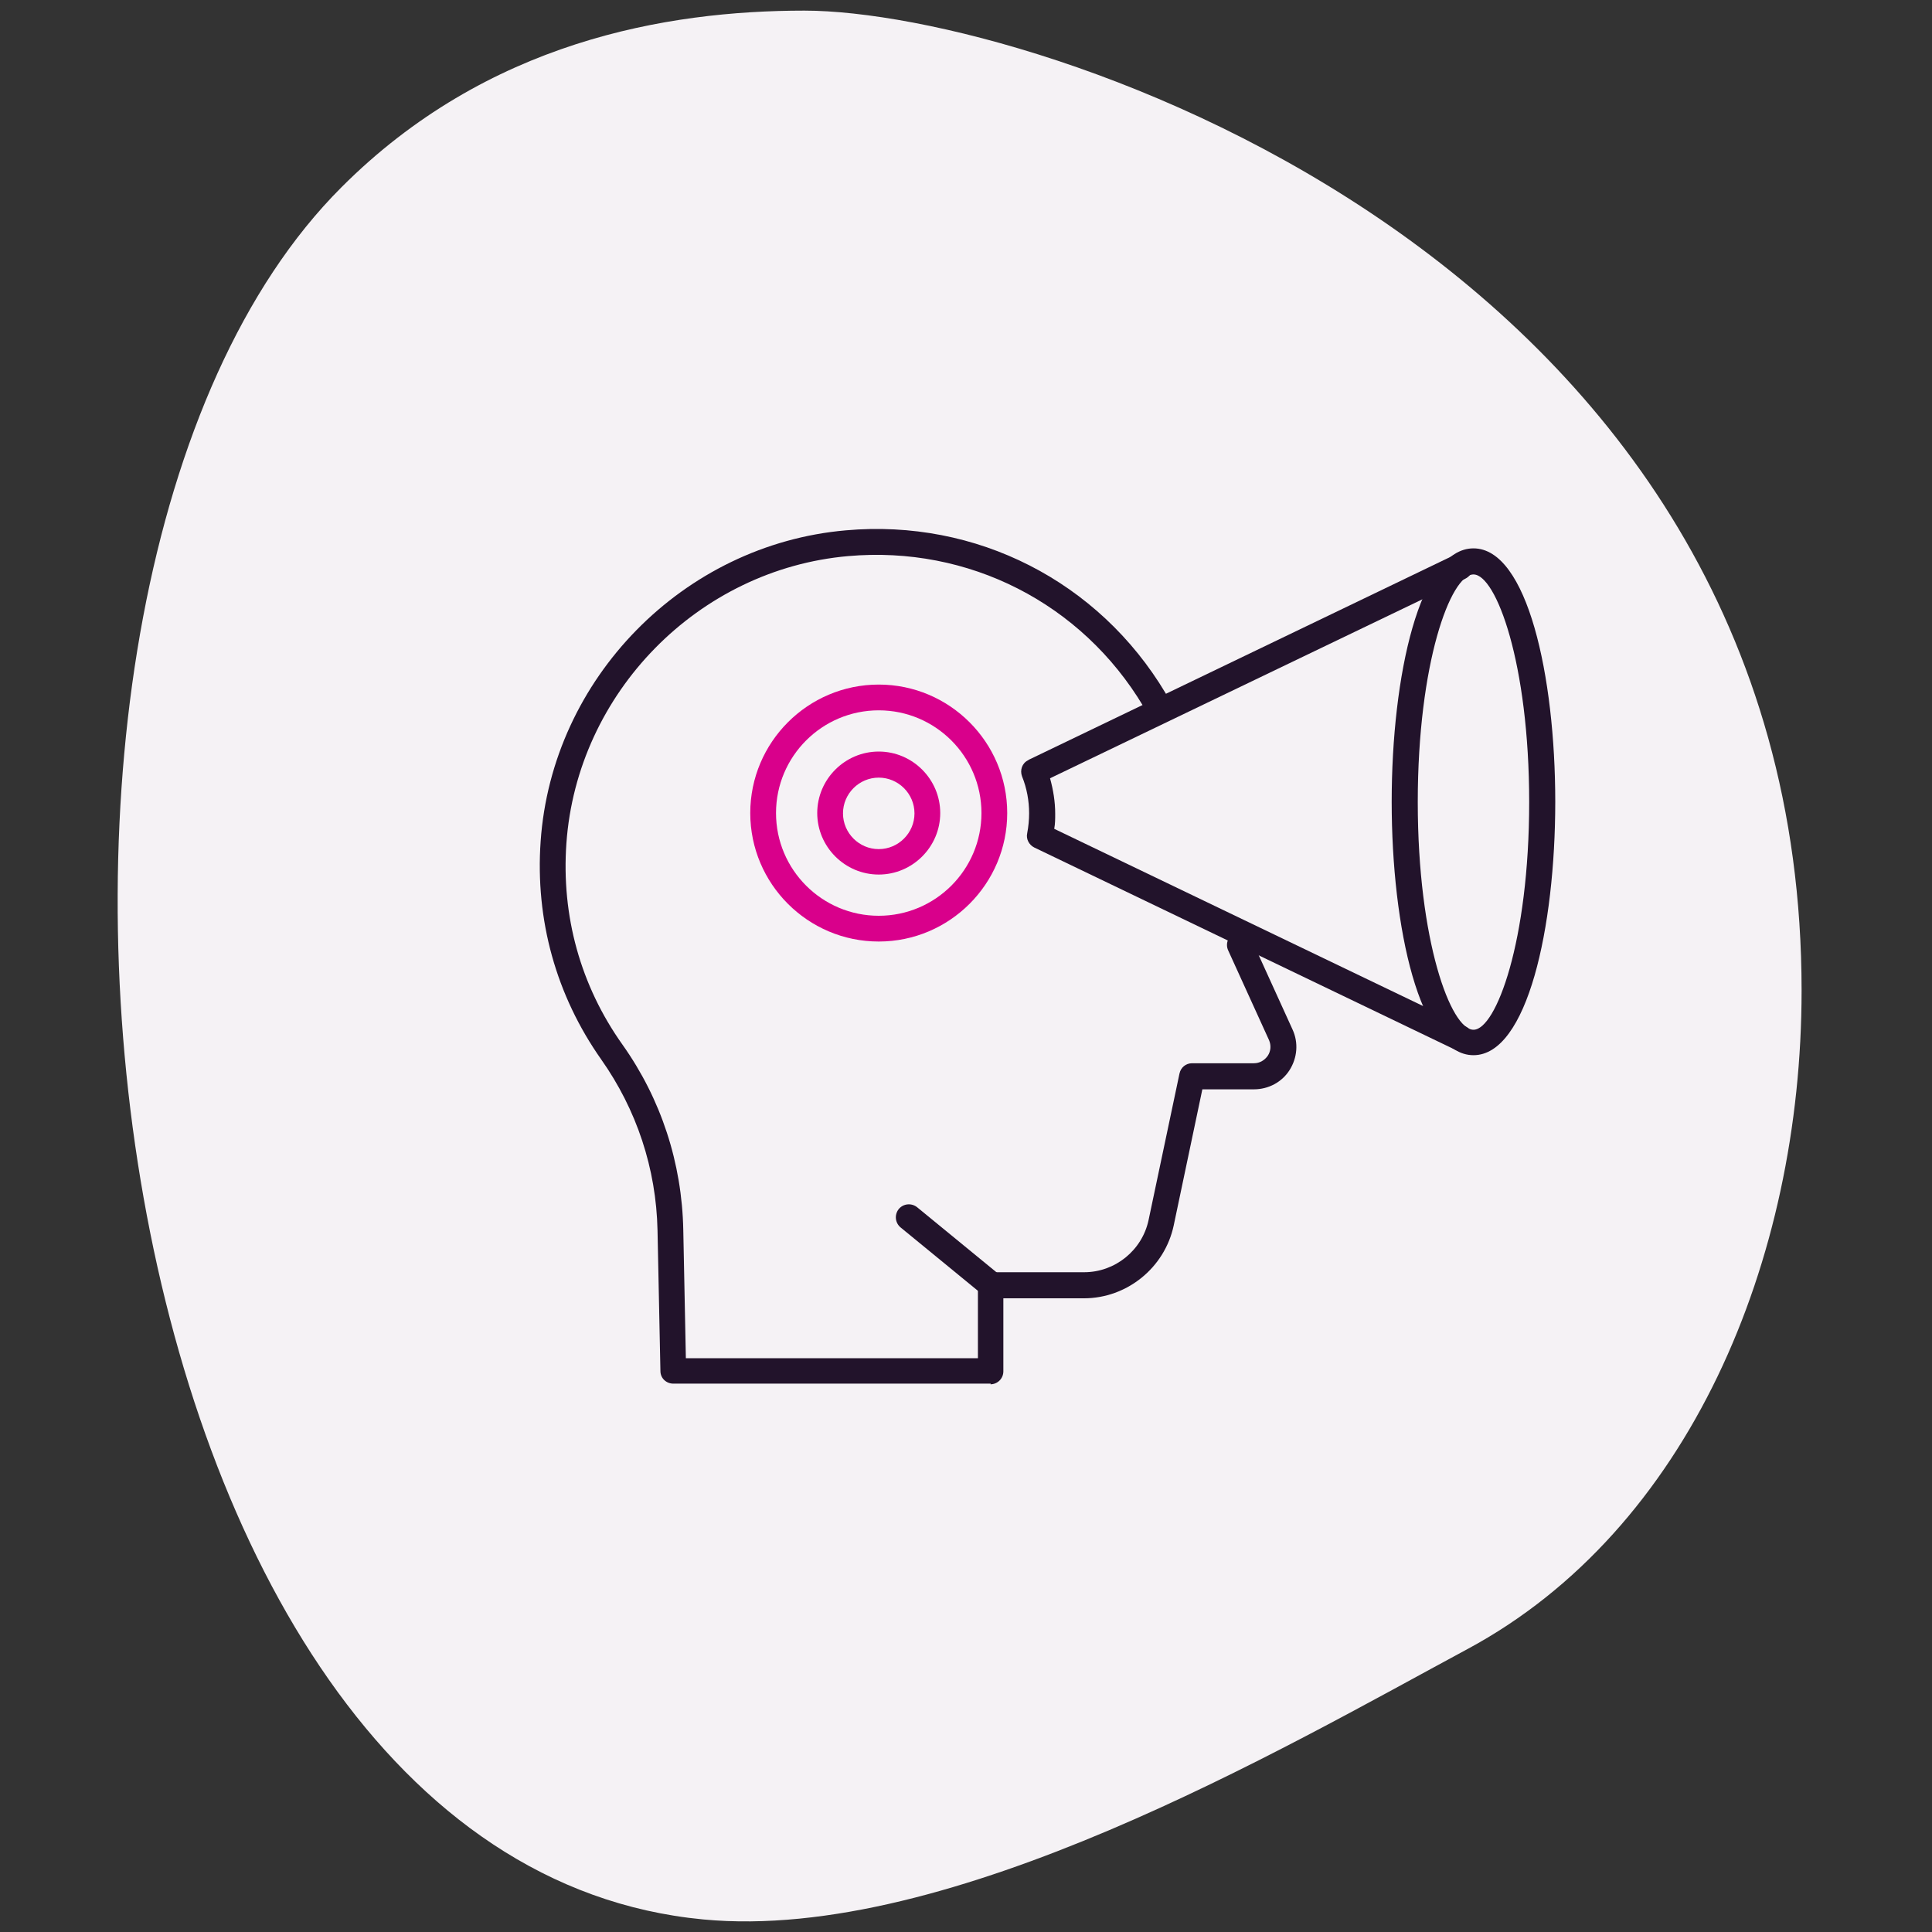
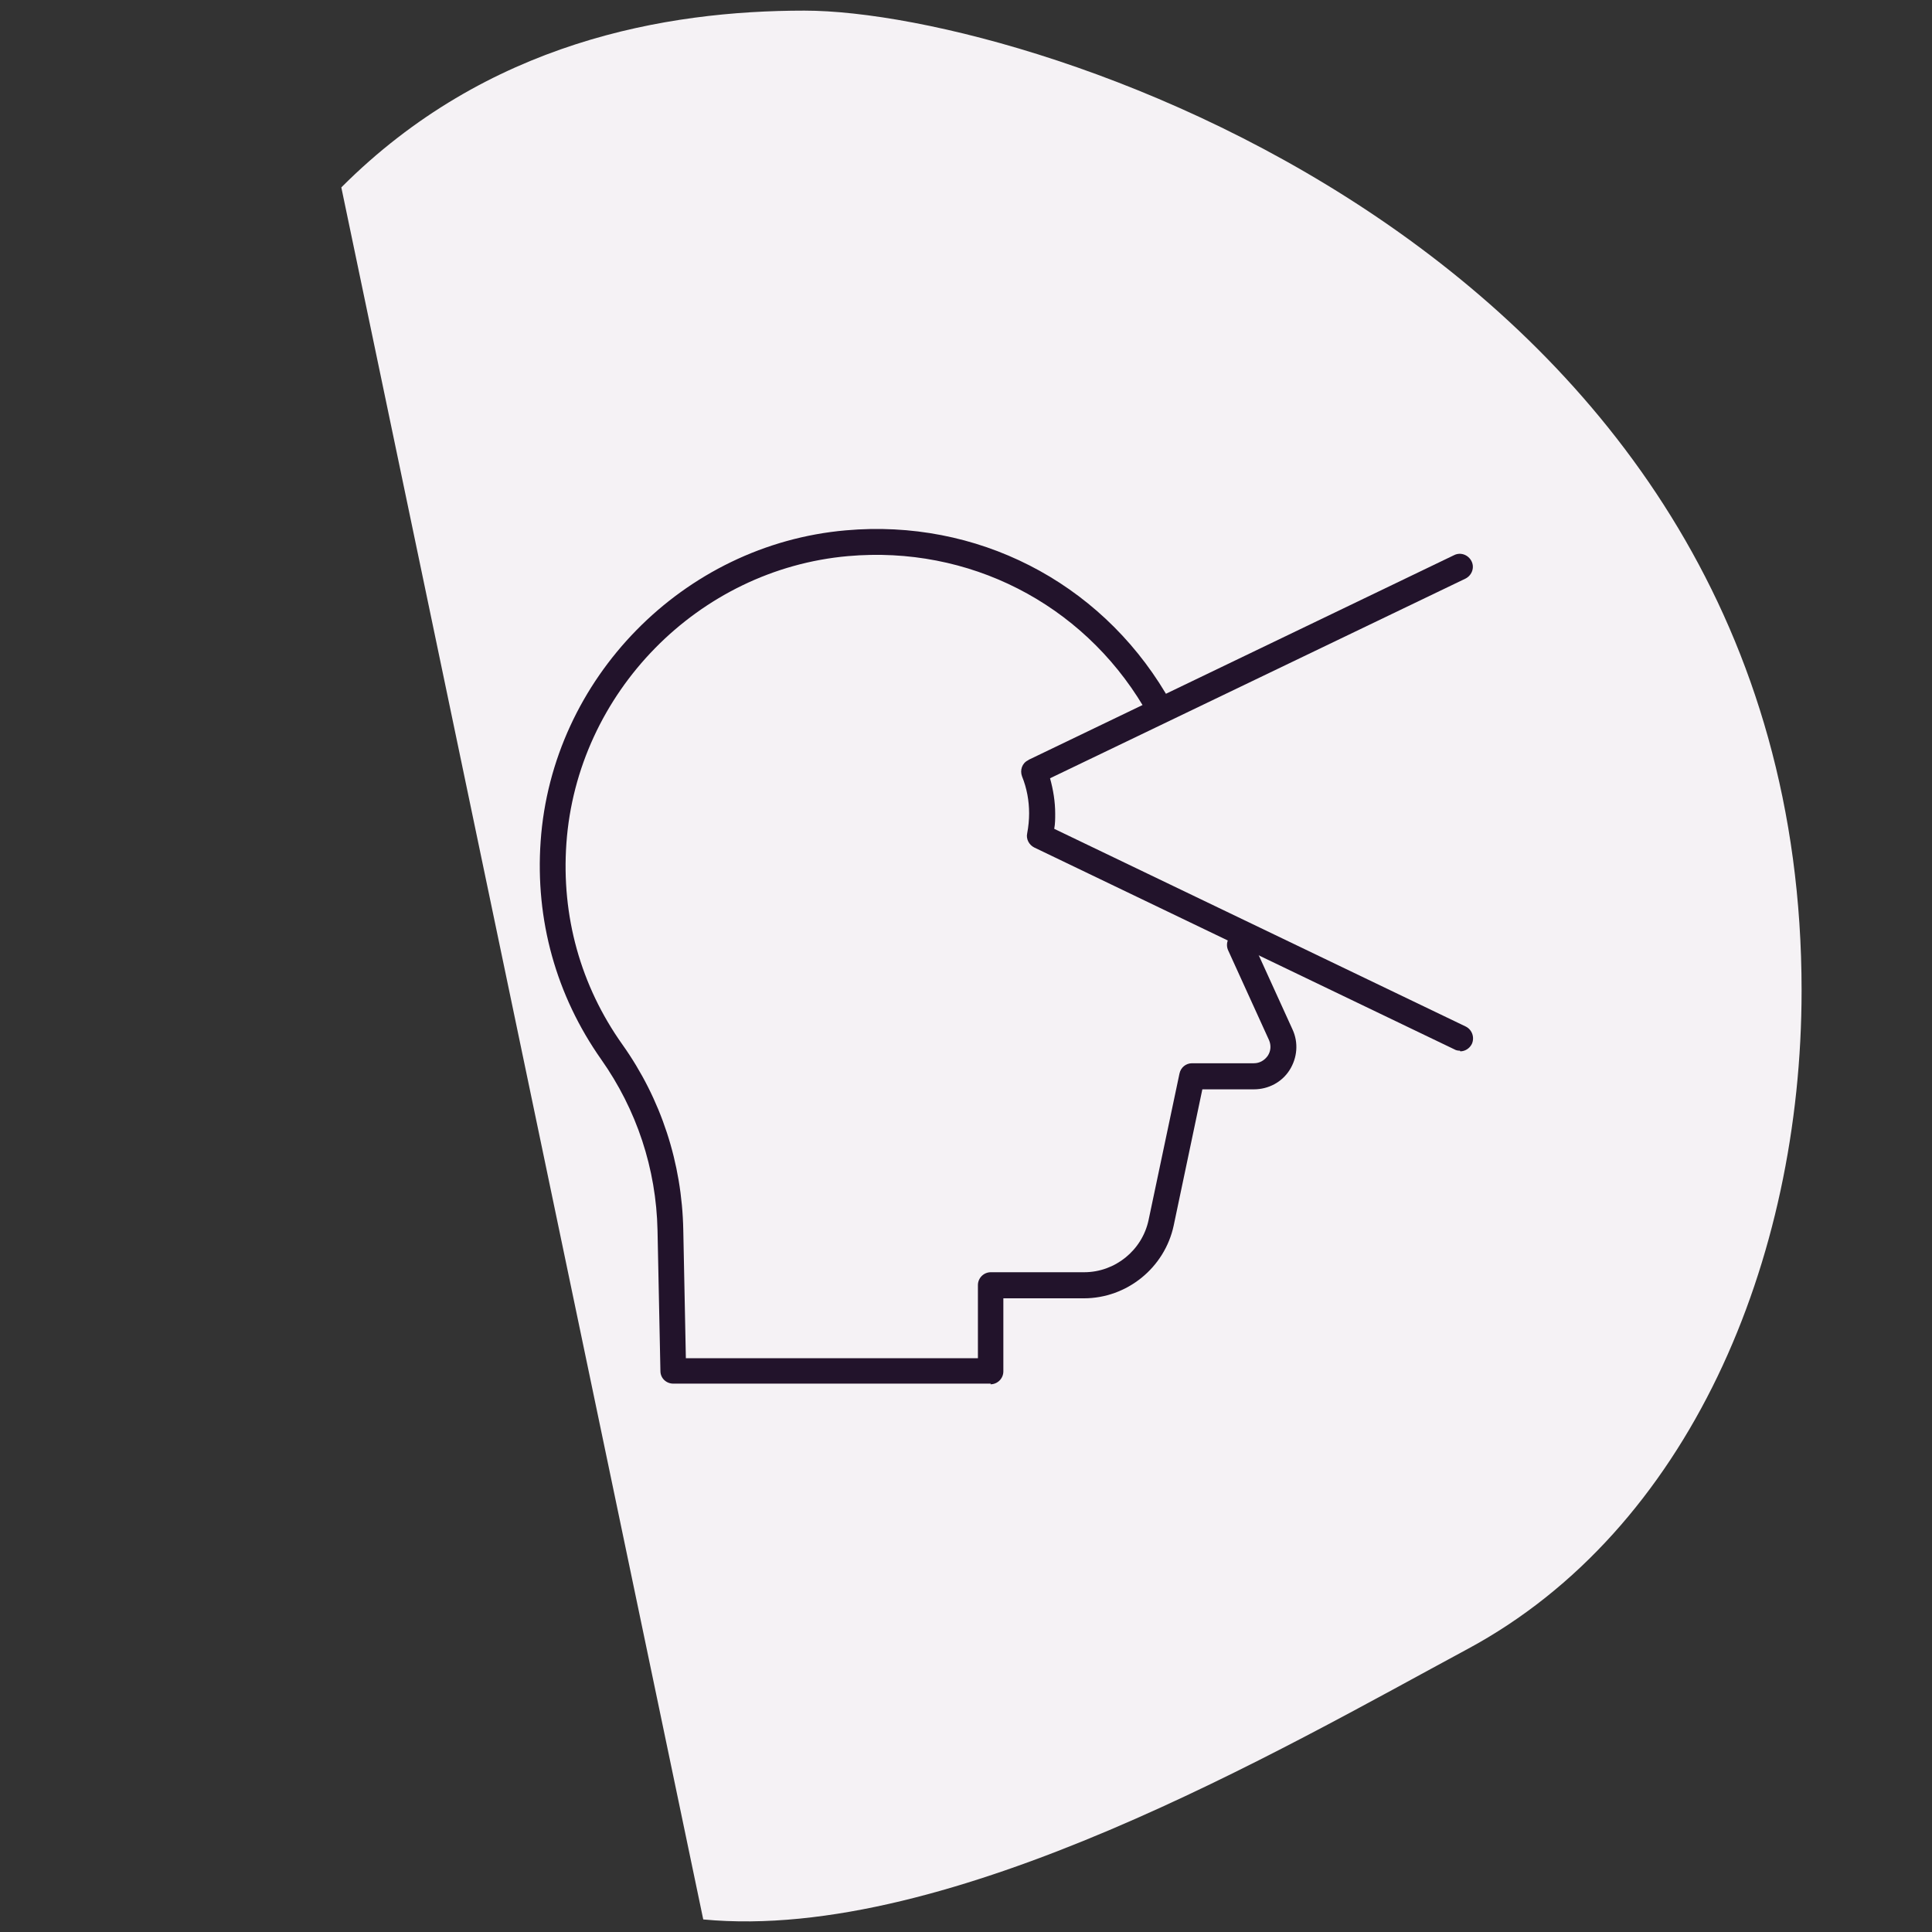
<svg xmlns="http://www.w3.org/2000/svg" viewBox="0 0 60 60">
  <rect x="0" y="0" width="60" height="60" fill="#333333" stroke="none" />
  <defs>
    <style>
      .cls-1 {
        fill: #22132b;
      }

      .cls-1, .cls-2, .cls-3 {
        stroke-width: 0px;
      }

      .cls-2 {
        fill: #d9008b;
      }

      .cls-3 {
        fill: #f5f2f5;
      }
    </style>
  </defs>
  <g id="BLOBS">
-     <path class="cls-3" d="m10.6,5.82C15.12,1.29,20.69.33,24.98.33c7.17,0,30.97,7.67,30.97,30.43,0,8.39-3.5,16.75-10.37,20.45-5.72,3.08-16.06,9.13-23.74,8.4C2.56,57.78-1.73,18.15,10.6,5.82h0Z" />
+     <path class="cls-3" d="m10.6,5.82C15.12,1.29,20.69.33,24.98.33c7.17,0,30.97,7.67,30.97,30.43,0,8.39-3.5,16.75-10.37,20.45-5.72,3.08-16.06,9.13-23.74,8.4h0Z" />
  </g>
  <g id="ICONS">
    <g>
-       <path class="cls-1" d="m45.76,32.77c-1.67,0-2.54-3.96-2.54-7.87s.87-7.87,2.54-7.87,2.54,3.96,2.54,7.87-.87,7.87-2.54,7.87Zm0-14.93c-.71,0-1.73,2.75-1.73,7.07s1.03,7.07,1.73,7.07,1.73-2.75,1.73-7.07-1.03-7.07-1.73-7.07Z" />
      <path class="cls-1" d="m30.77,42.97h-9.86c-.22,0-.4-.17-.4-.39l-.09-4.37c-.04-1.92-.65-3.75-1.75-5.31-1.4-1.99-2.05-4.33-1.88-6.77.35-5.06,4.43-9.22,9.48-9.66,4.05-.36,7.85,1.58,9.93,5.06.11.19.05.44-.14.55-.19.11-.44.05-.55-.14-1.92-3.21-5.43-5-9.17-4.67-4.66.41-8.42,4.25-8.75,8.92-.16,2.26.44,4.42,1.74,6.25,1.2,1.69,1.85,3.68,1.89,5.76l.08,3.98h9.07v-2.27c0-.22.18-.4.4-.4h2.9c.96,0,1.8-.68,2-1.62l.96-4.55c.04-.19.2-.32.39-.32h1.92c.18,0,.33-.09.43-.23.1-.15.11-.33.04-.49l-1.27-2.79c-.09-.2,0-.44.2-.53.2-.09.44,0,.53.2l1.27,2.79c.19.41.15.88-.09,1.26-.24.38-.66.6-1.11.6h-1.6l-.89,4.23c-.28,1.31-1.45,2.26-2.79,2.26h-2.5v2.27c0,.22-.18.4-.4.4Z" />
-       <path class="cls-2" d="m27.29,29.24c-2.2,0-3.99-1.79-3.99-3.99s1.79-3.99,3.99-3.99,3.99,1.79,3.99,3.99-1.79,3.99-3.99,3.99Zm0-7.18c-1.76,0-3.19,1.43-3.19,3.19s1.43,3.19,3.19,3.19,3.19-1.43,3.19-3.19-1.43-3.19-3.19-3.19Z" />
-       <path class="cls-2" d="m27.29,27.16c-1.05,0-1.91-.86-1.91-1.91s.86-1.91,1.91-1.91,1.91.86,1.91,1.91-.86,1.91-1.91,1.91Zm0-3.01c-.61,0-1.11.5-1.11,1.11s.5,1.11,1.11,1.11,1.11-.5,1.11-1.11-.5-1.11-1.11-1.11Z" />
      <path class="cls-1" d="m45.34,32.63c-.06,0-.12-.01-.17-.04l-13.05-6.27c-.16-.08-.26-.26-.22-.44.04-.21.06-.42.06-.62,0-.39-.07-.78-.22-1.15-.07-.19,0-.41.19-.5.02-.02.03-.02.05-.03l13.18-6.34c.2-.1.44-.01.54.19.1.2.01.44-.19.54l-12.9,6.2c.1.36.16.73.16,1.1,0,.16,0,.31-.03.47l12.78,6.14c.2.1.28.34.19.54-.07.14-.21.23-.36.23Z" />
-       <path class="cls-1" d="m30.77,40.3c-.09,0-.18-.03-.25-.09l-2.55-2.09c-.17-.14-.2-.39-.06-.57.14-.17.39-.2.57-.06l2.55,2.09c.17.14.2.39.06.57-.08.1-.19.15-.31.15Z" />
    </g>
  </g>
</svg>